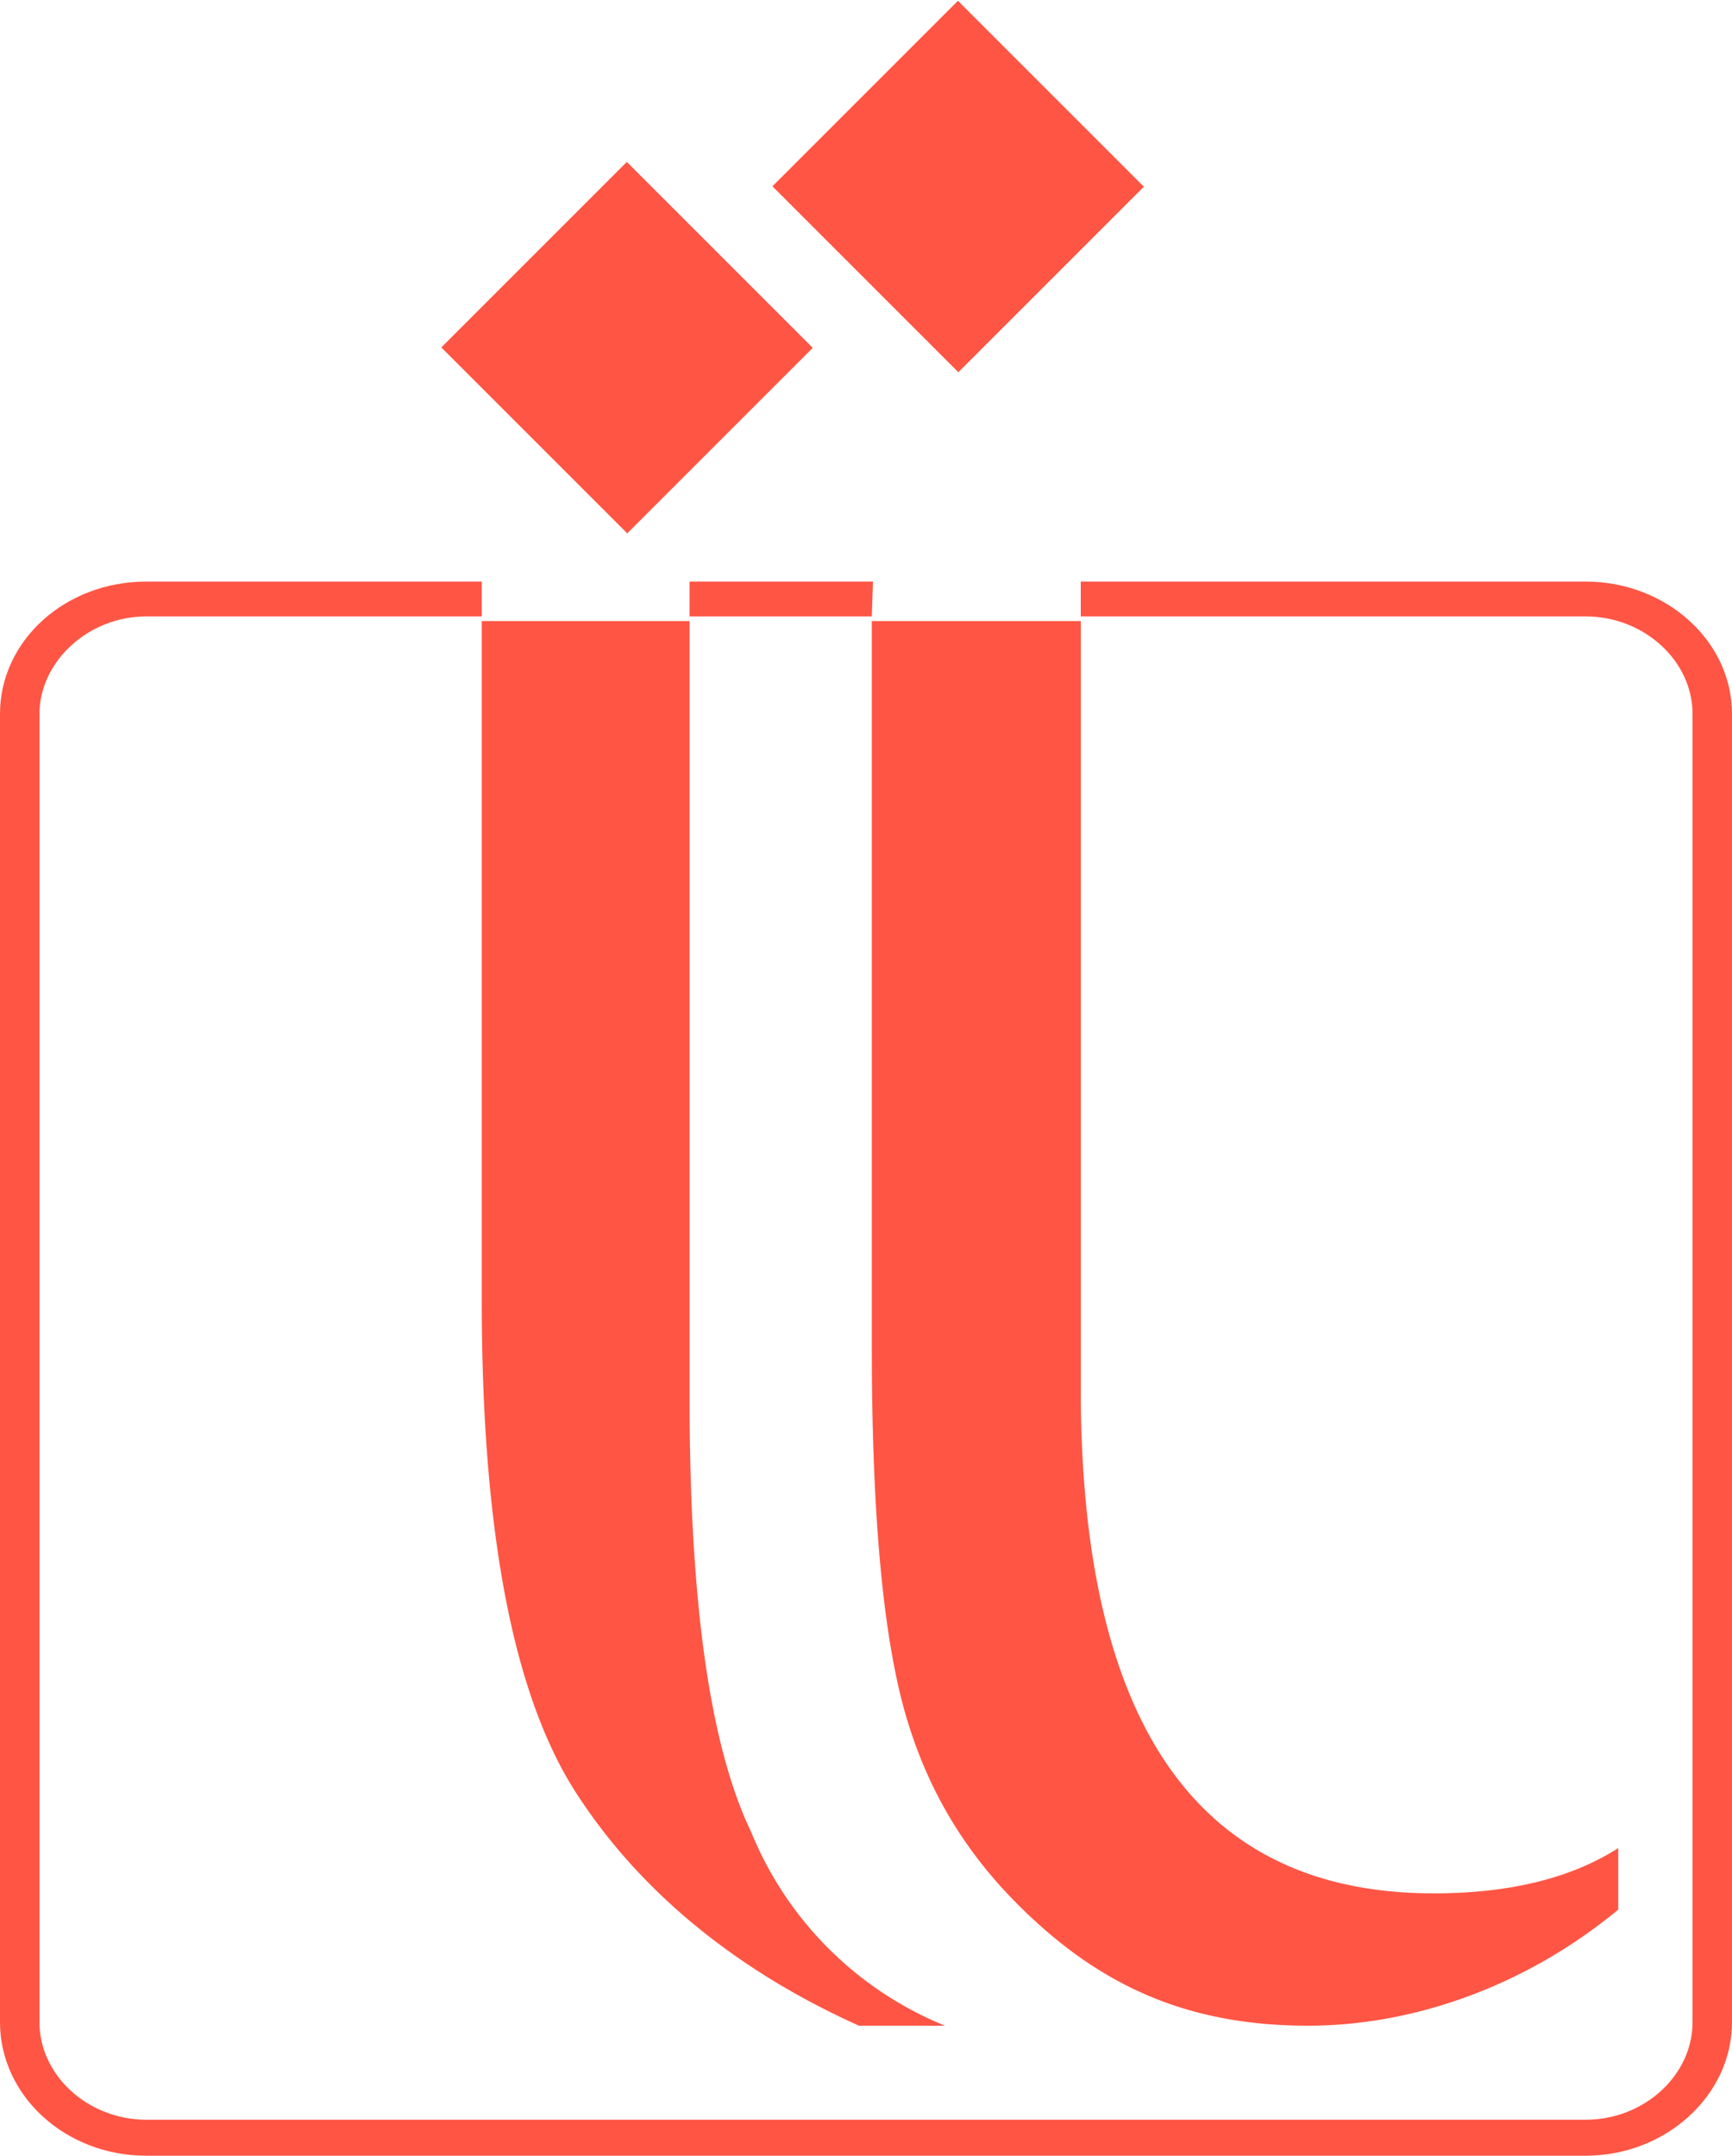
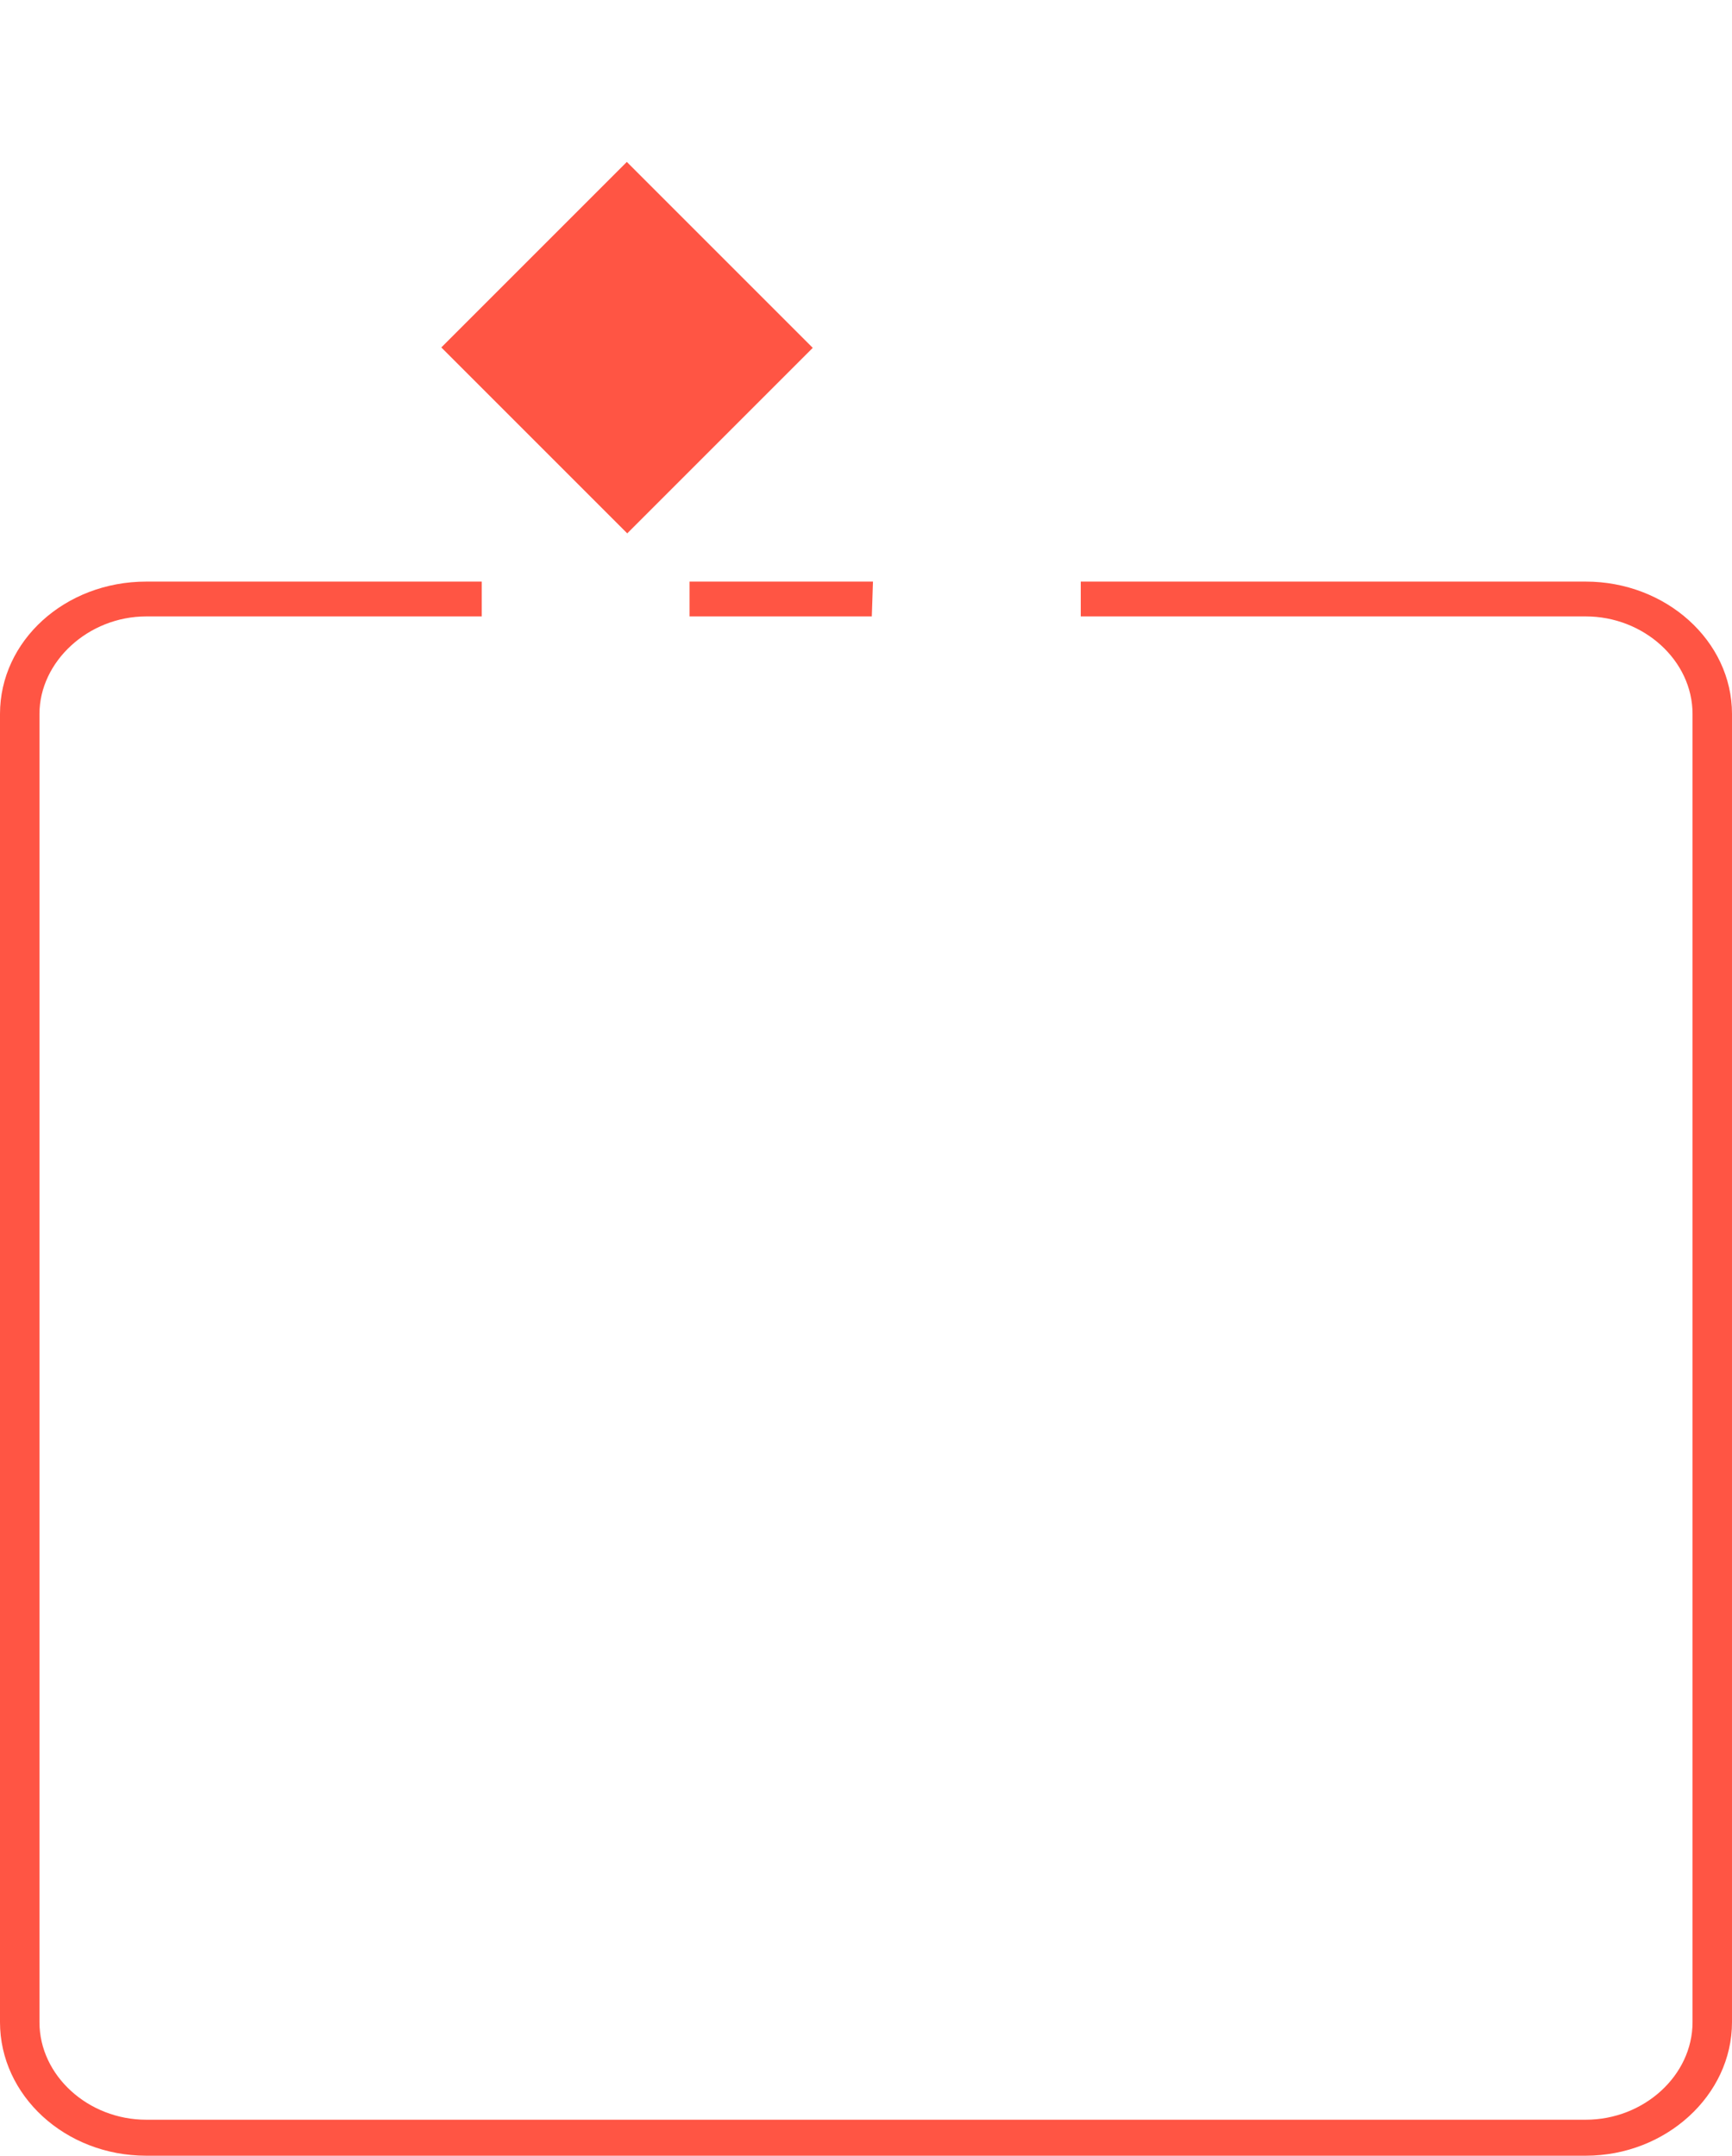
<svg xmlns="http://www.w3.org/2000/svg" id="Layer_1" data-name="Layer 1" viewBox="0 0 149.2 185.7">
-   <path d="M123.5,173.1q-30.4,0-30.4-43.5V63.5h-18V126c0,14.7,1,25.3,3,32s5.6,12.8,12.1,18.4,13.6,8.1,22.5,8.1,18.6-3.3,26.7-10v-5.3Q133.3,173.1,123.5,173.1Zm-58.8-5.3c-3.6-7.5-5.3-20-5.3-37.5V63.5H41.5V122c0,19.9,2.7,34,8.1,42.4S63.3,179.7,74,184.5h7.4A30.4,30.4,0,0,1,64.7,167.8Z" transform="translate(0 -10)" fill="#f54" />
  <path d="M136.6,60.1H93.1v3h43.5c5,0,9.2,3.8,9.2,8.4V184.2c0,4.6-4.2,8.4-9.2,8.4H12.6c-5,0-9.2-3.8-9.2-8.4V71.5c0-4.5,4.2-8.4,9.2-8.4H41.5v-3H12.6C5.6,60.1,0,65.2,0,71.5V184.2c0,6.3,5.6,11.5,12.6,11.5h124c6.9,0,12.6-5.2,12.6-11.5V71.5C149.2,65.2,143.5,60.1,136.6,60.1Zm-61.4,0H59.4v3H75.1Z" transform="translate(0 -10)" fill="#f54" />
  <rect x="42.7" y="28.6" width="22.6" height="22.65" transform="translate(-12.4 39.9) rotate(-45)" fill="#f54" />
-   <rect x="71.2" y="14.7" width="22.6" height="22.65" transform="translate(5.8 56) rotate(-45)" fill="#f54" />
</svg>